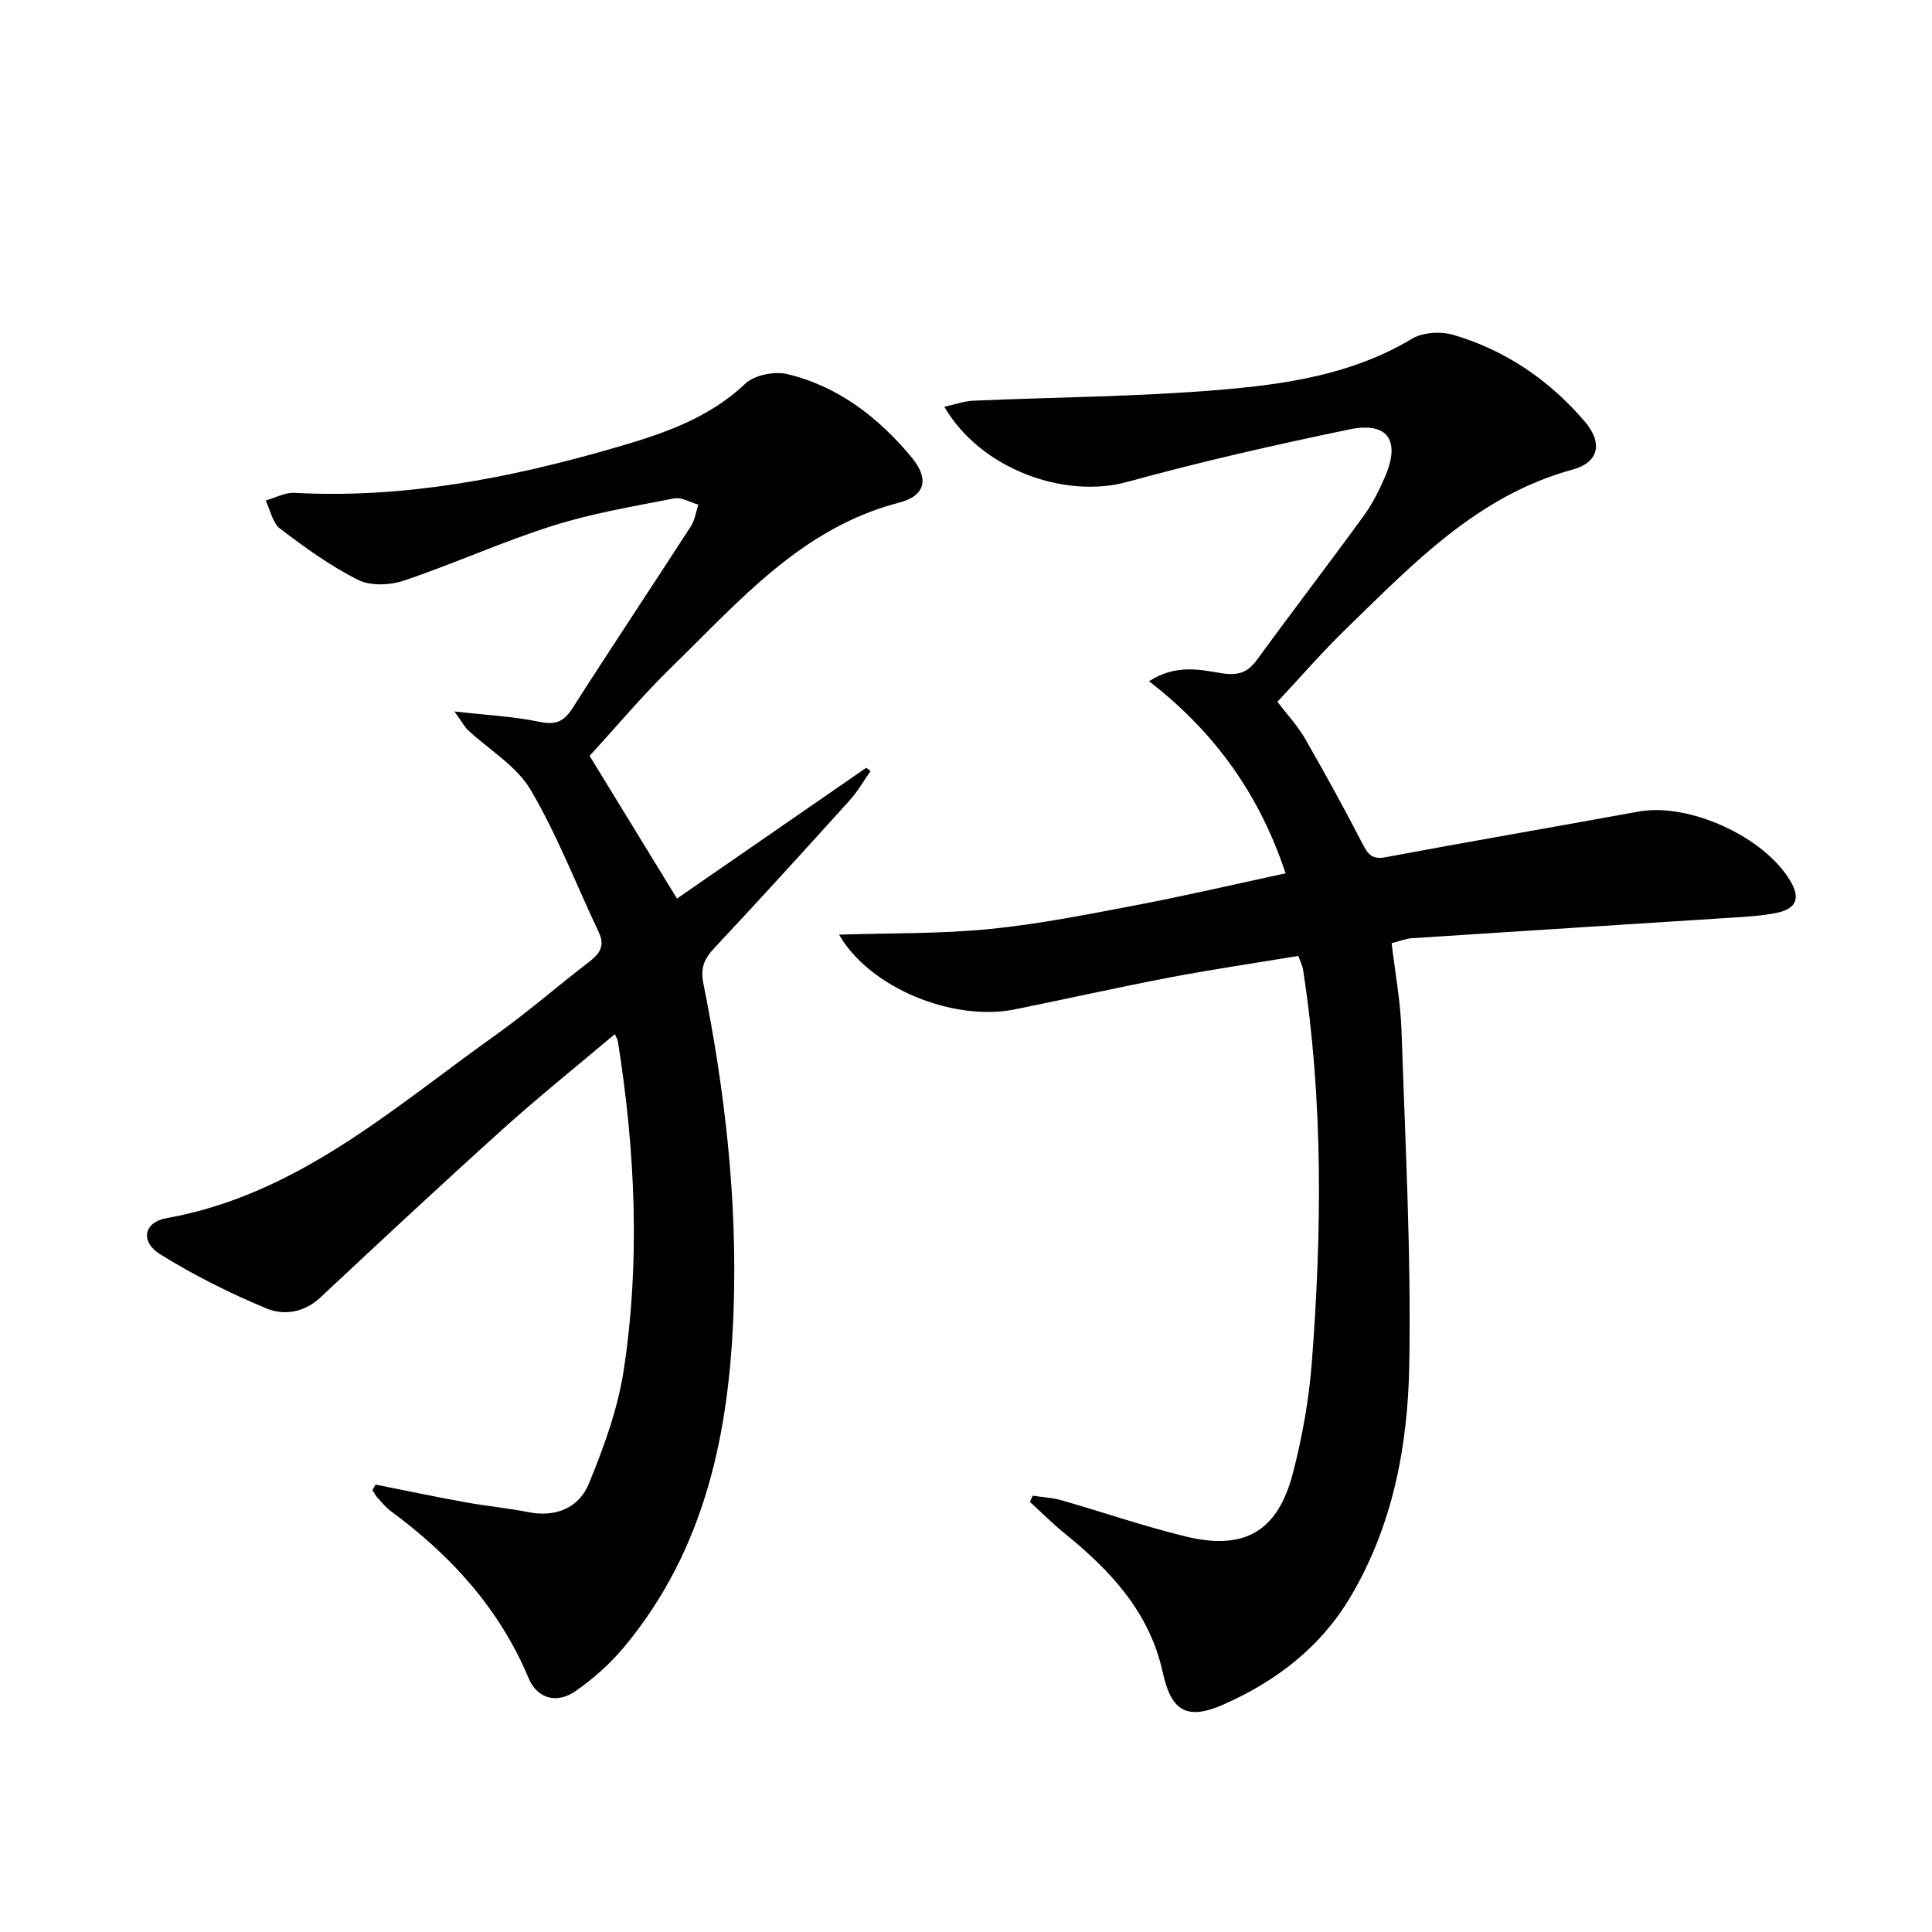
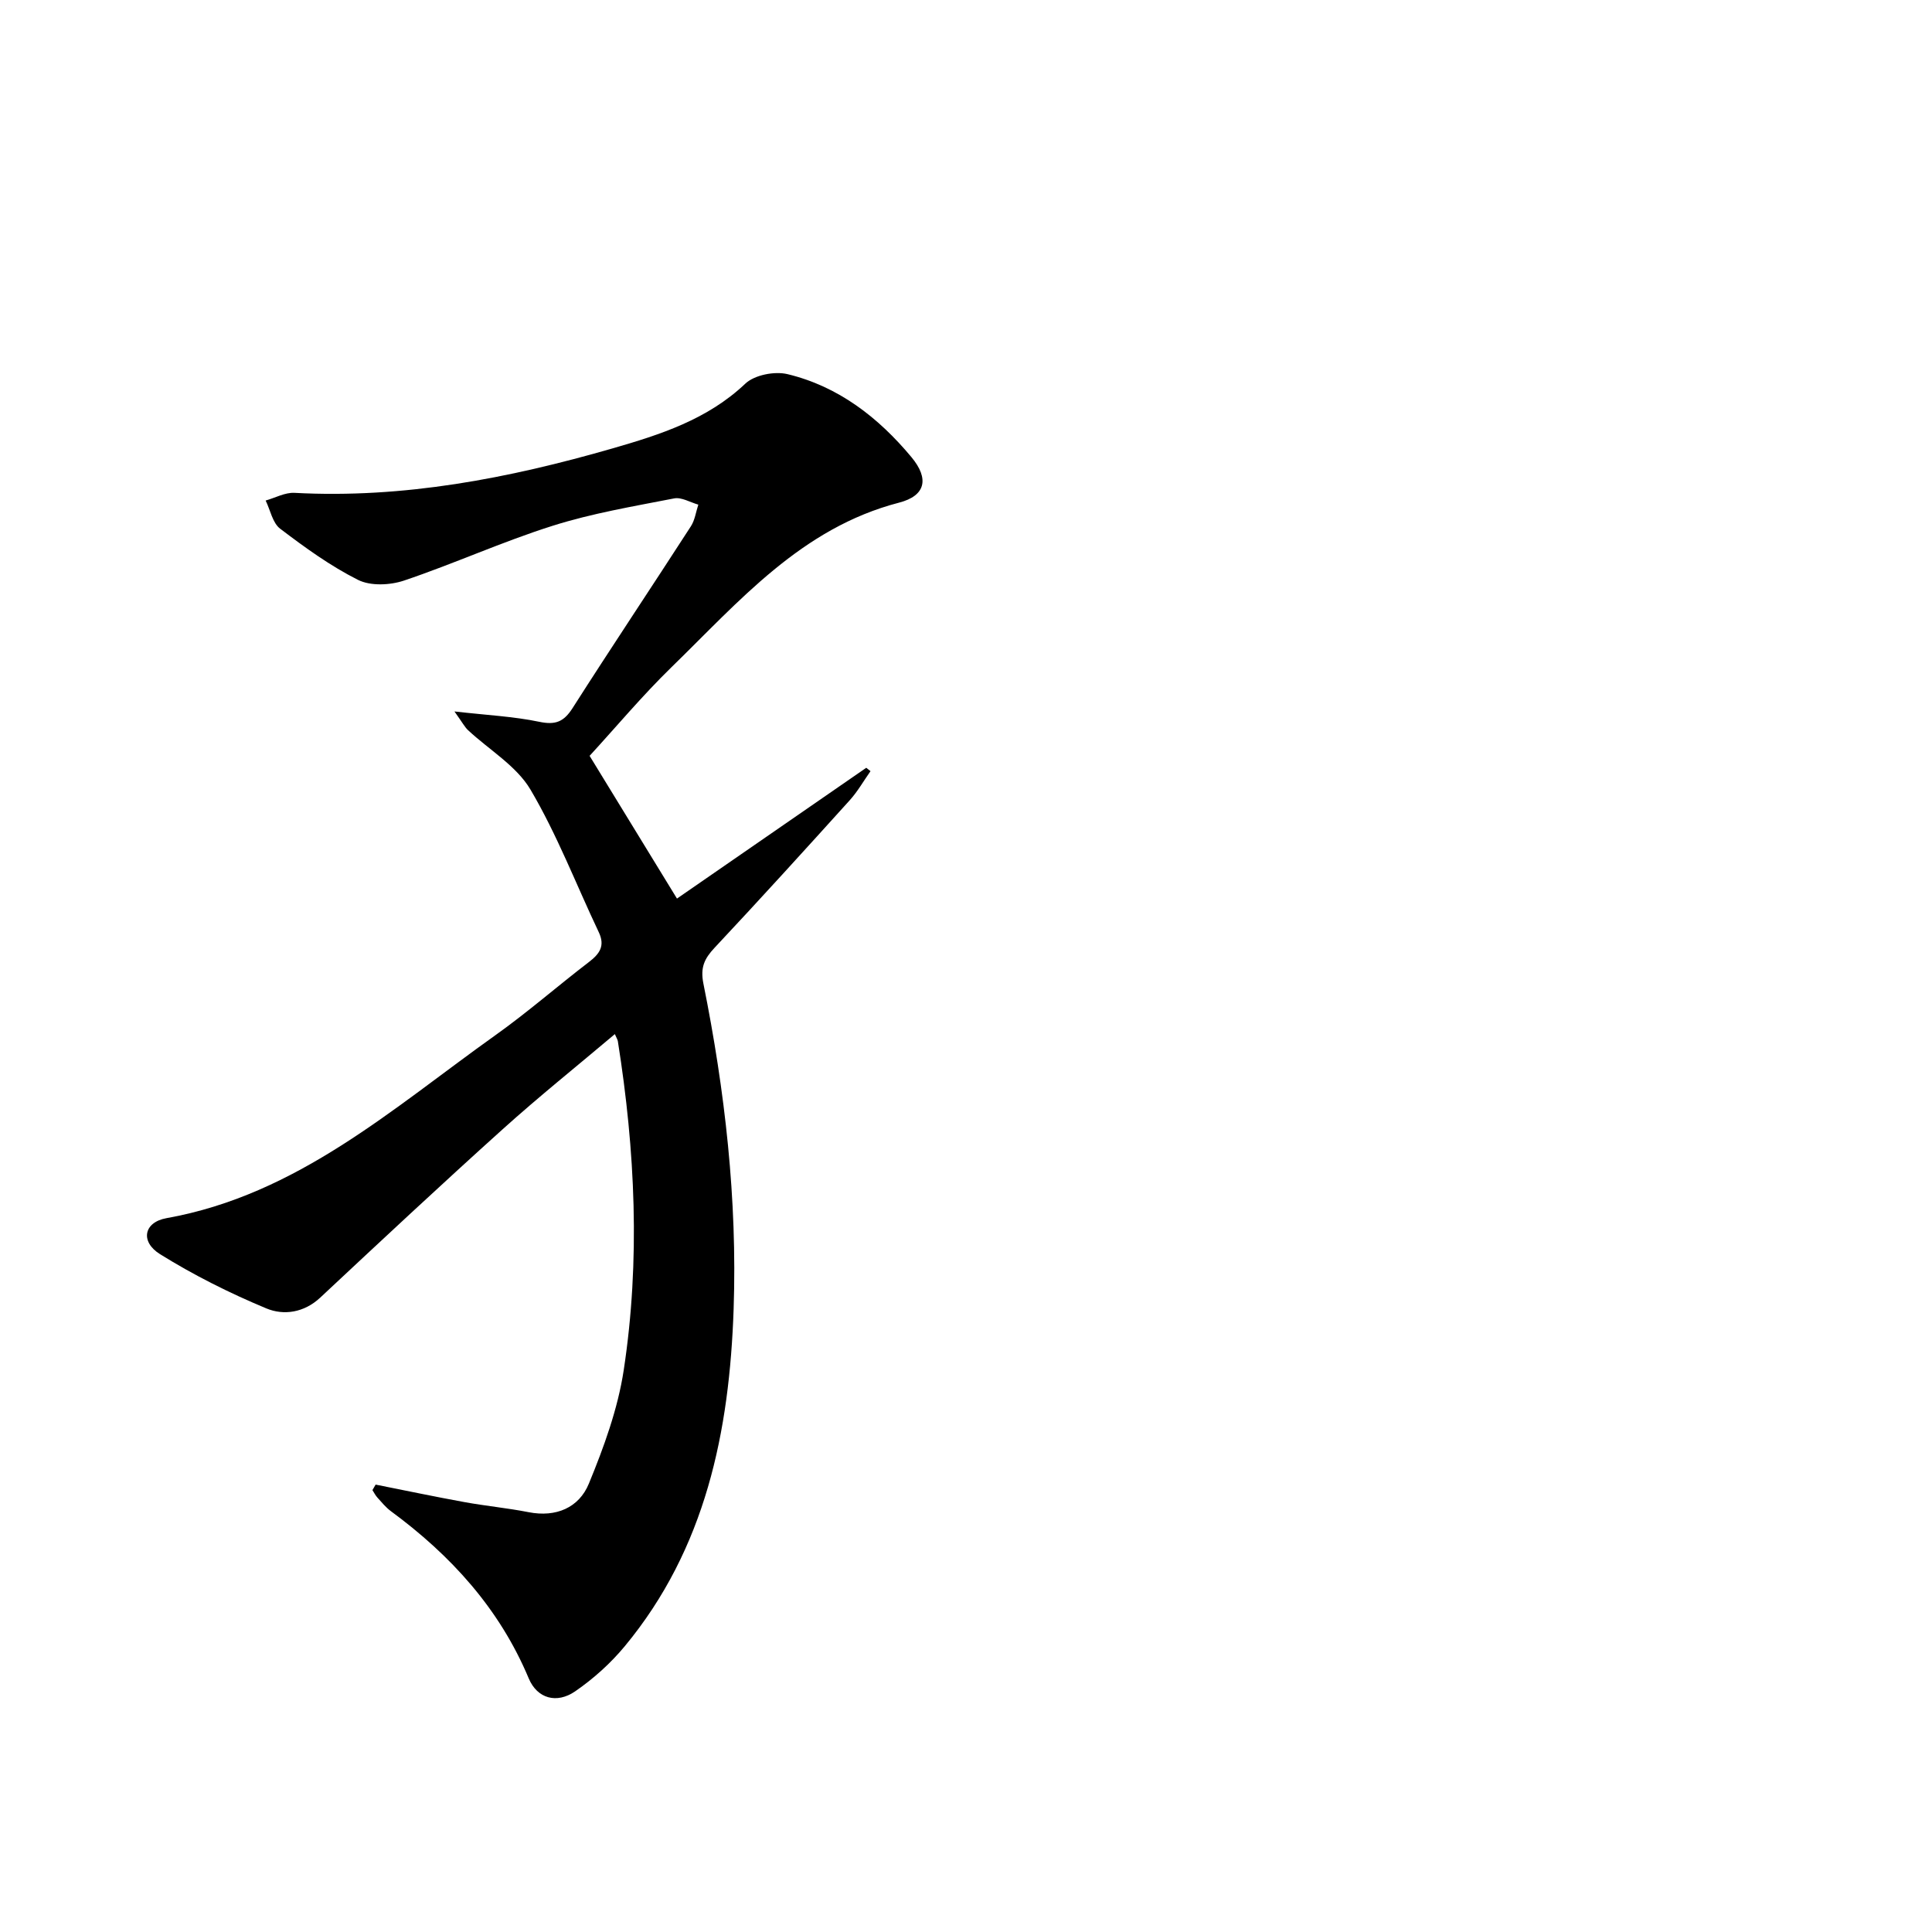
<svg xmlns="http://www.w3.org/2000/svg" enable-background="new 0 0 400 400" viewBox="0 0 400 400">
-   <path d="m268.81 197.91c-8.92 1.48-17.75 2.77-26.51 4.44-10.74 2.05-21.41 4.44-32.12 6.62-12.79 2.6-30.09-4.38-36.46-15.46 10.73-.35 20.99-.15 31.13-1.16 10.22-1.01 20.35-3.03 30.45-4.96 10.23-1.95 20.38-4.32 30.87-6.58-5.41-16.27-14.59-29.19-28.28-39.77 5.49-3.53 10.41-2.42 14.84-1.69 3.52.58 5.51 0 7.55-2.79 7.24-9.94 14.74-19.7 21.98-29.65 1.84-2.53 3.3-5.41 4.54-8.3 3.18-7.46.49-11.35-7.41-9.71-15.41 3.2-30.78 6.68-45.95 10.86-13.1 3.61-30.43-2.66-37.93-15.54 2.2-.48 4.1-1.17 6.02-1.26 16.9-.74 33.86-.82 50.7-2.22 13.84-1.15 27.69-3.15 40.09-10.6 2.26-1.36 6-1.57 8.62-.8 10.77 3.18 19.81 9.36 27.11 17.86 3.85 4.49 3.04 8.52-2.49 10.03-19.62 5.36-32.94 19.45-46.77 32.86-4.89 4.74-9.36 9.91-14.32 15.21 1.99 2.61 4.15 4.9 5.68 7.55 4.14 7.18 8.12 14.46 11.93 21.81 1.12 2.16 1.92 3.35 4.77 2.82 17.44-3.27 34.93-6.26 52.38-9.45 10.43-1.91 26.1 5.19 31.51 14.48 2.01 3.45 1.19 5.62-2.83 6.47-2.91.61-5.92.79-8.89.98-22.22 1.44-44.44 2.83-66.66 4.28-1.29.08-2.55.61-4.24 1.03.71 6.08 1.85 12.11 2.05 18.17.78 23.1 2.01 46.23 1.6 69.32-.3 16.61-3.4 33.05-12.14 47.81-6.19 10.45-15.33 17.43-26.16 22.26-7.68 3.43-10.97 1.54-12.74-6.59-2.72-12.46-10.81-21.06-20.27-28.74-2.52-2.04-4.82-4.35-7.22-6.54.19-.43.39-.86.58-1.29 1.97.3 3.99.39 5.89.93 8.6 2.46 17.08 5.39 25.76 7.51 12.28 2.99 19.16-1.09 22.29-13.39 1.88-7.36 3.24-14.95 3.83-22.52 2.1-27.25 2.38-54.5-1.83-81.62-.15-.76-.54-1.5-.95-2.67z" />
  <path d="m77.77 307.37c6.14 1.22 12.27 2.51 18.42 3.63 4.4.8 8.87 1.22 13.25 2.08 5.71 1.12 10.43-.95 12.47-5.89 3.12-7.58 6.01-15.51 7.23-23.55 3.45-22.69 2.37-45.44-1.22-68.07-.05-.3-.23-.57-.62-1.47-7.86 6.64-15.74 12.95-23.23 19.7-12.73 11.46-25.25 23.15-37.76 34.85-3.38 3.16-7.6 3.73-11.17 2.24-7.59-3.16-15.04-6.89-22.01-11.23-4.15-2.59-3.36-6.61 1.33-7.45 27.11-4.84 46.87-22.76 68.16-37.92 6.64-4.73 12.79-10.12 19.27-15.08 2.23-1.71 3.45-3.34 2.07-6.23-4.68-9.86-8.61-20.15-14.13-29.5-2.91-4.92-8.55-8.22-12.92-12.3-.7-.65-1.16-1.56-2.82-3.88 6.75.77 12.25 1.03 17.56 2.14 3.34.7 5.07.02 6.89-2.83 8.05-12.62 16.37-25.06 24.49-37.63.84-1.29 1.05-2.99 1.55-4.5-1.68-.47-3.48-1.59-5.01-1.29-8.44 1.65-16.99 3.08-25.16 5.67-10.41 3.29-20.4 7.85-30.76 11.34-2.89.97-6.93 1.16-9.52-.14-5.72-2.87-11.01-6.71-16.13-10.6-1.57-1.19-2.03-3.85-3-5.83 1.99-.56 4.02-1.7 5.98-1.59 22.55 1.21 44.35-3.01 65.83-9.2 9.88-2.85 19.65-5.97 27.5-13.41 1.9-1.8 6.06-2.61 8.72-1.97 10.54 2.53 18.84 8.98 25.66 17.17 3.76 4.51 2.93 8.02-2.56 9.44-20.19 5.24-33.07 20.4-47.06 34.02-6.06 5.9-11.51 12.42-17 18.4 6.11 9.99 11.98 19.57 18.09 29.55 12.74-8.81 25.97-17.94 39.19-27.08.29.23.59.47.88.7-1.42 2.01-2.65 4.19-4.29 6.01-9.26 10.25-18.55 20.48-28 30.56-2.12 2.26-2.97 4.09-2.31 7.41 4.47 22.22 7.03 44.7 6.26 67.38-.86 25.36-5.78 49.6-22.56 69.84-2.93 3.53-6.48 6.72-10.26 9.32-3.8 2.61-7.84 1.51-9.6-2.68-6.06-14.46-16.11-25.47-28.53-34.62-1.06-.78-1.92-1.85-2.81-2.83-.41-.45-.69-1.03-1.02-1.54.23-.4.45-.77.66-1.14z" />
</svg>